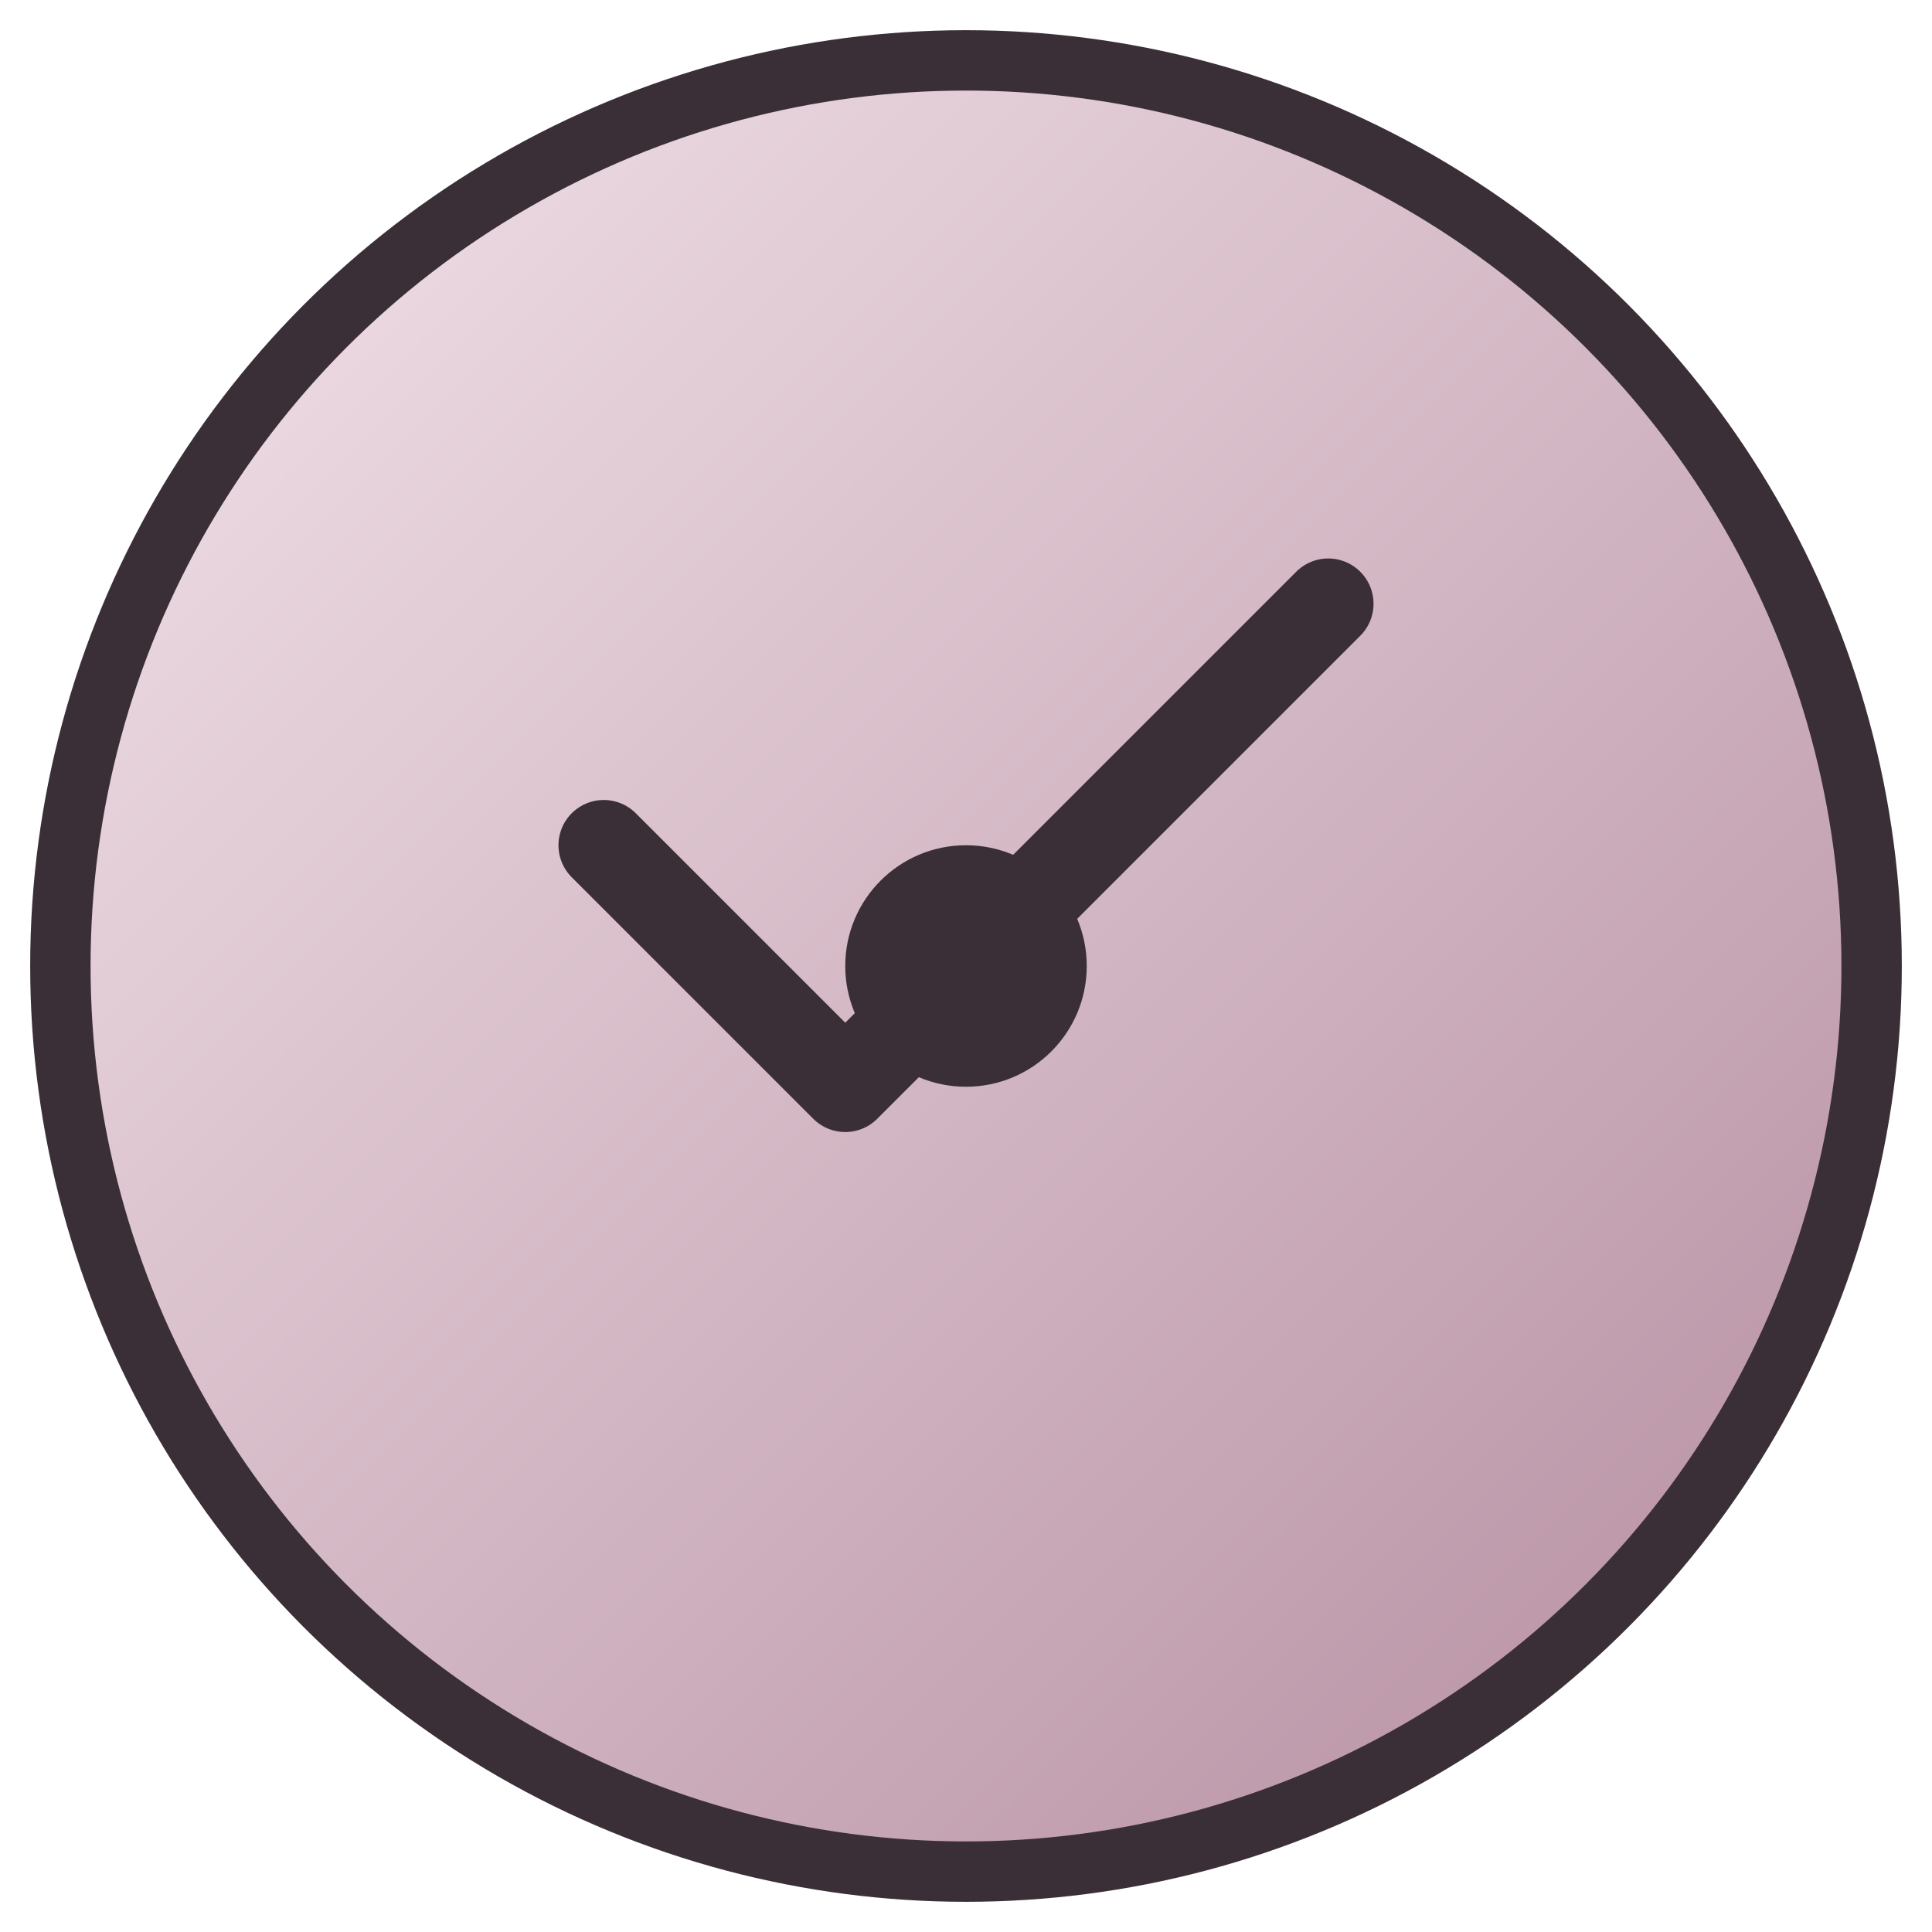
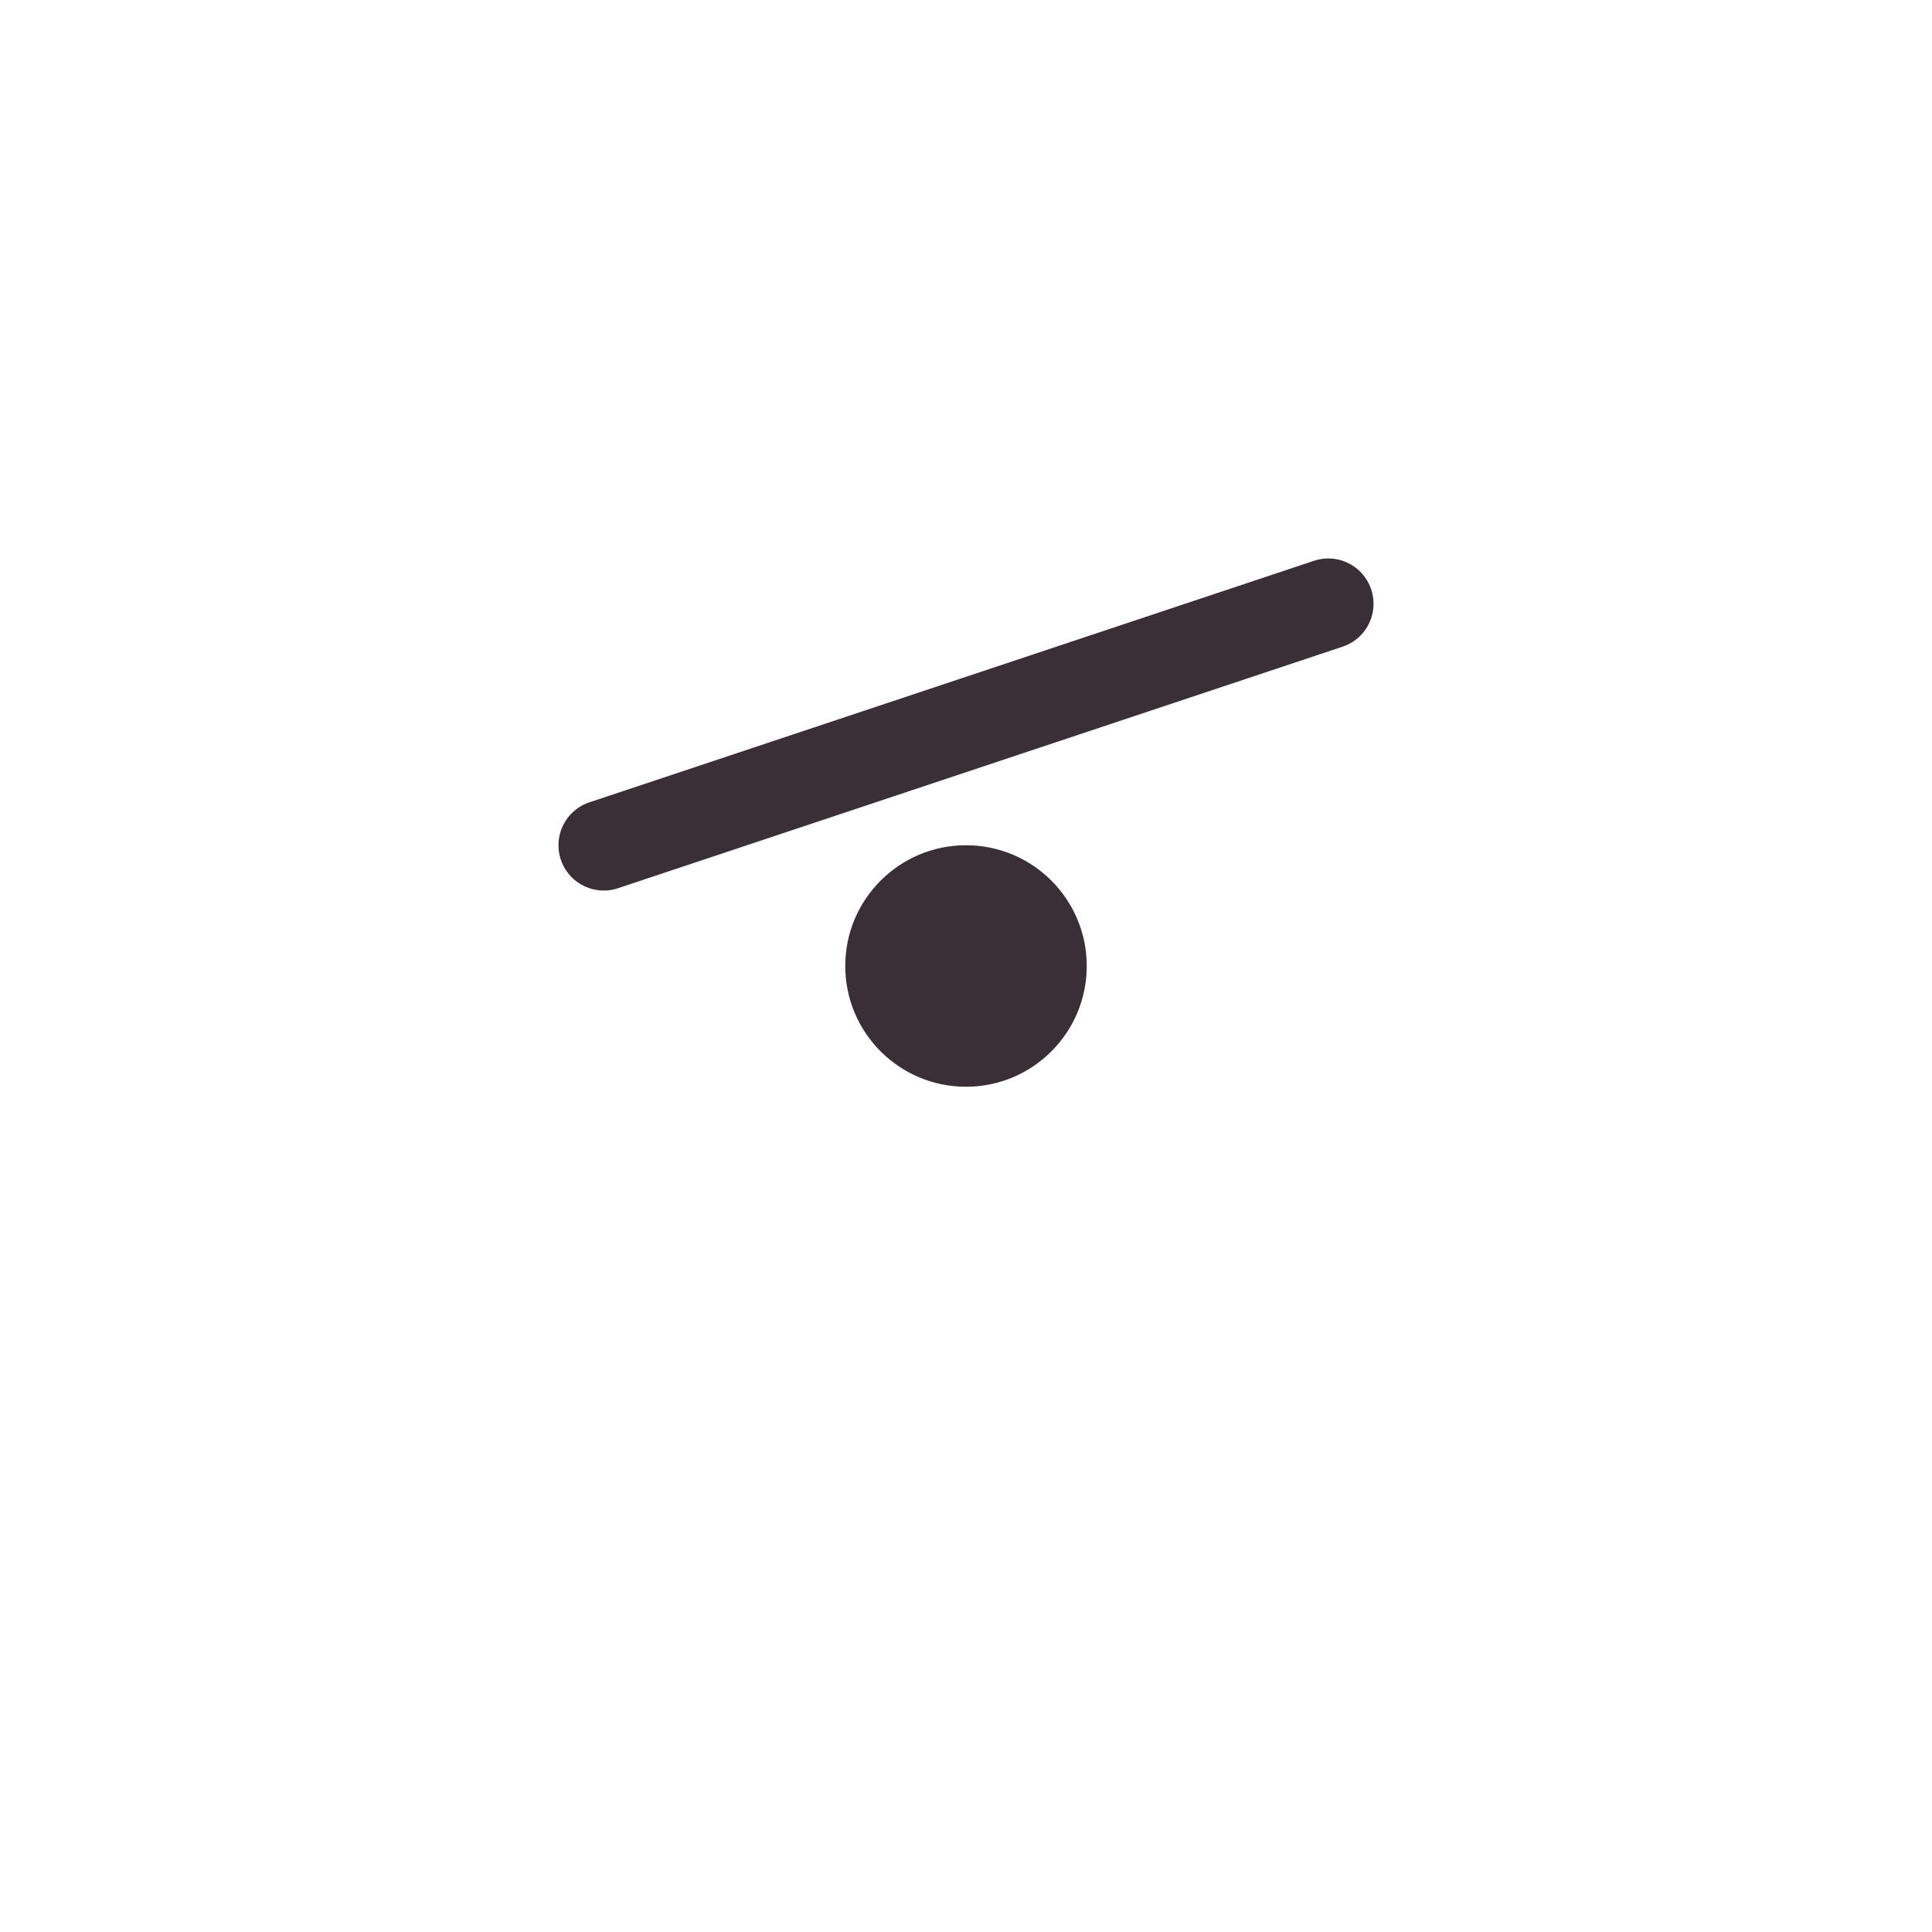
<svg xmlns="http://www.w3.org/2000/svg" viewBox="0 0 64 64">
  <defs>
    <linearGradient id="grad" x1="0%" y1="0%" x2="100%" y2="100%">
      <stop offset="0%" style="stop-color:#f3e4ea;stop-opacity:1" />
      <stop offset="100%" style="stop-color:#b48c9f;stop-opacity:1" />
    </linearGradient>
  </defs>
-   <circle cx="32" cy="32" r="30" fill="url(#grad)" stroke="#3a2f36" stroke-width="2" />
-   <path d="M 20 28 L 28 36 L 44 20" stroke="#3a2f36" stroke-width="3" fill="none" stroke-linecap="round" stroke-linejoin="round" />
+   <path d="M 20 28 L 44 20" stroke="#3a2f36" stroke-width="3" fill="none" stroke-linecap="round" stroke-linejoin="round" />
  <circle cx="32" cy="32" r="4" fill="#3a2f36" />
</svg>